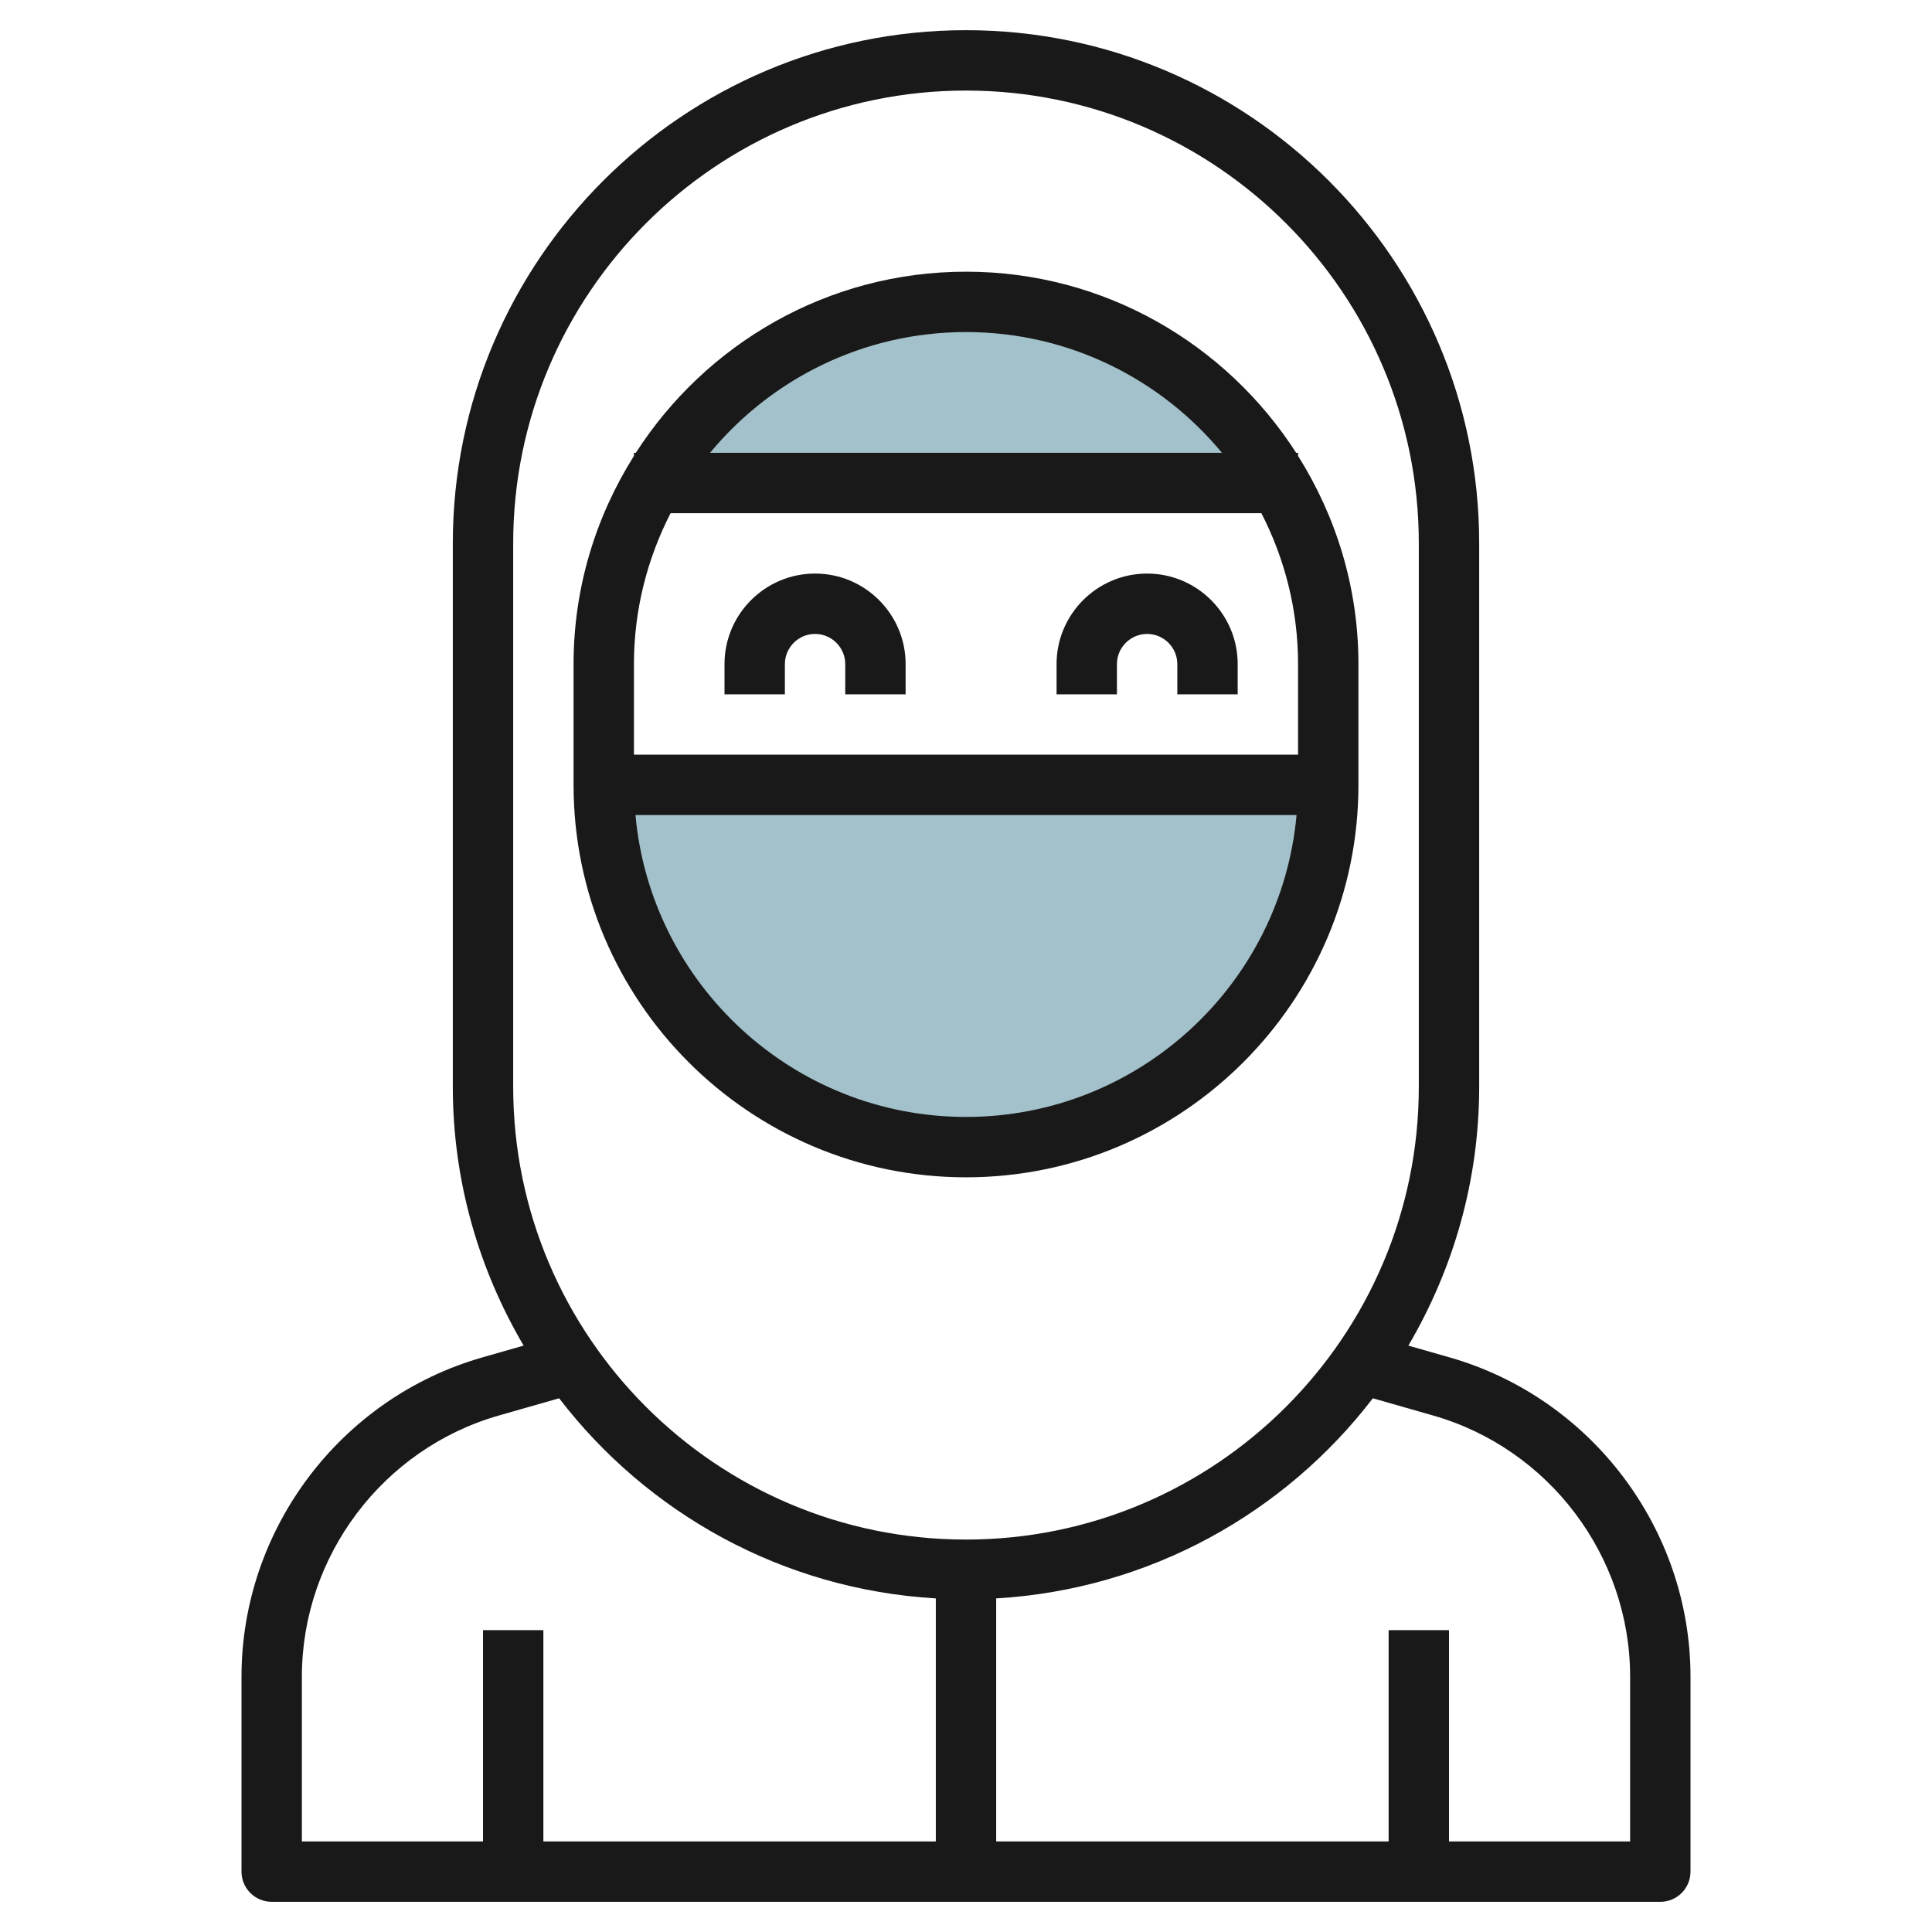
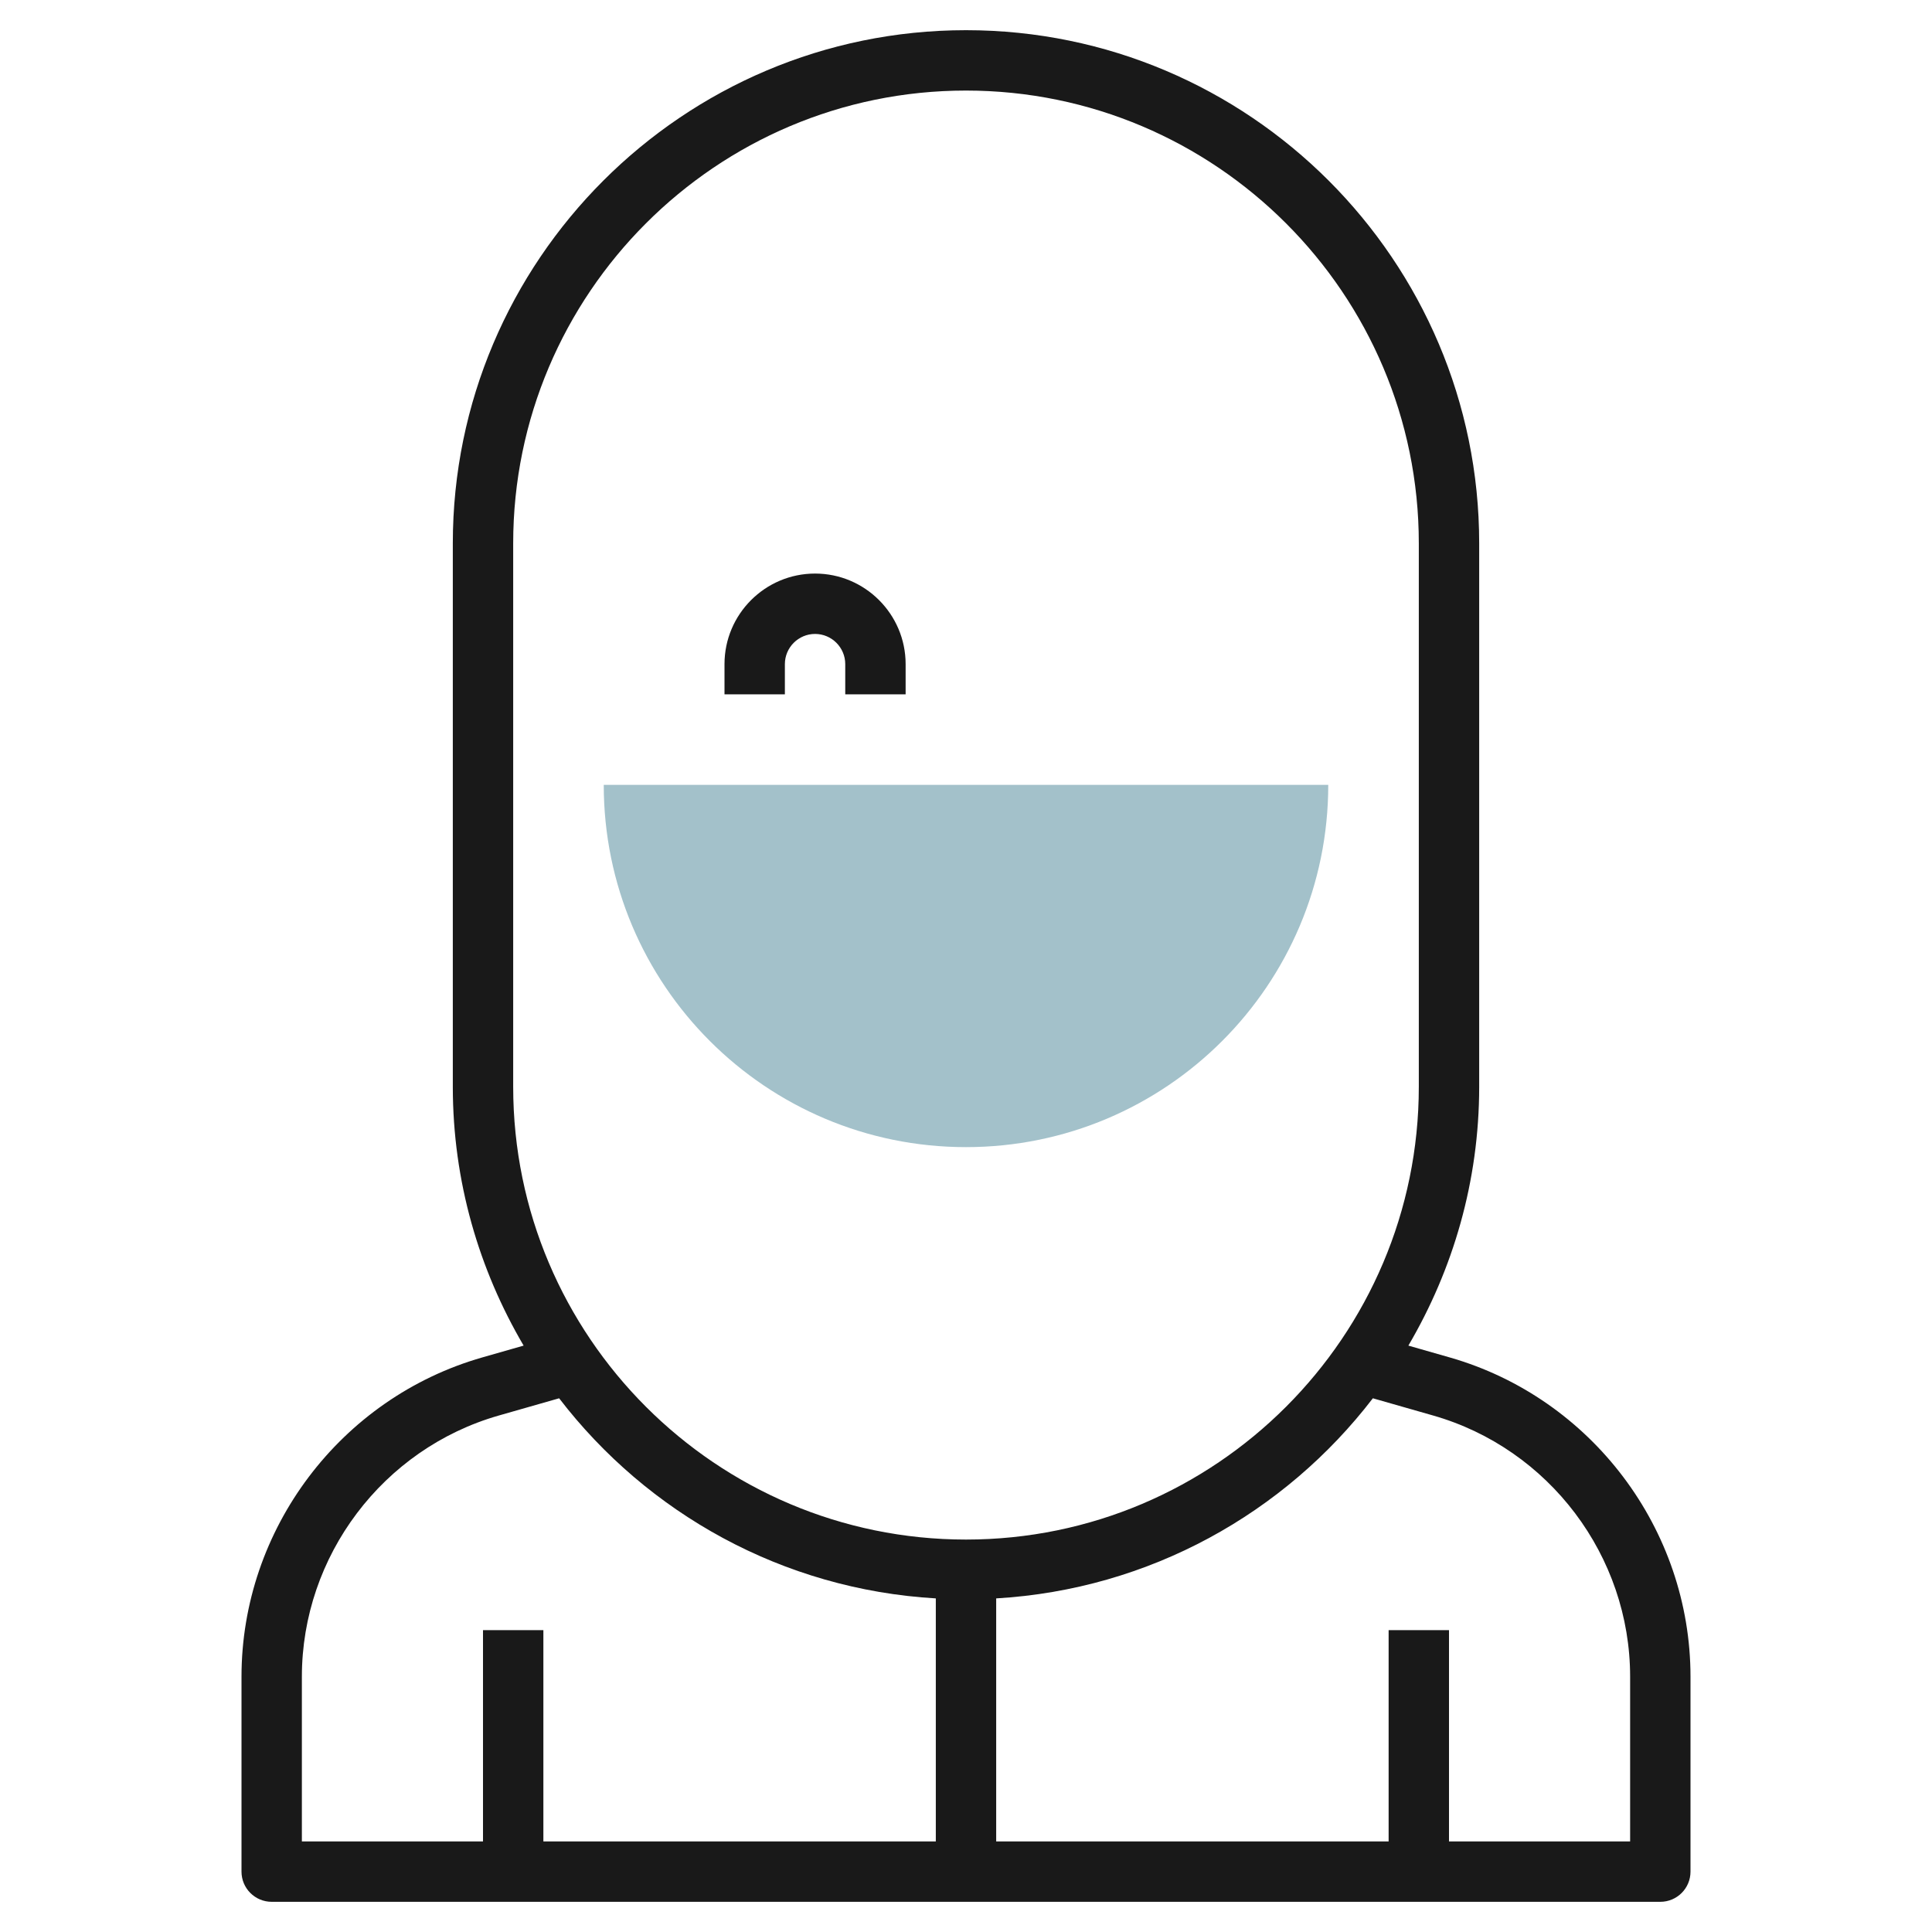
<svg xmlns="http://www.w3.org/2000/svg" id="Layer_3" enable-background="new 0 0 64 64" height="512" viewBox="0 0 64 64" width="512">
  <g>
    <path d="m32 38c6.627 0 12-5.373 12-12h-24c0 6.627 5.373 12 12 12z" fill="#a3c1ca" />
-     <path d="m21.618 16h20.763c-2.076-3.583-5.942-6-10.382-6s-8.305 2.417-10.381 6z" fill="#a3c1ca" />
    <g fill="#191919">
      <path d="m48.021 44.966-1.367-.391c1.481-2.521 2.346-5.446 2.346-8.575v-18c0-9.374-7.626-17-17-17s-17 7.626-17 17v18c0 3.129.865 6.054 2.346 8.575l-1.368.391c-4.697 1.343-7.978 5.691-7.978 10.577v6.457c0 .553.448 1 1 1h46c.552 0 1-.447 1-1v-6.457c0-4.886-3.281-9.234-7.979-10.577zm-31.021-26.966c0-8.271 6.729-15 15-15s15 6.729 15 15v18c0 8.271-6.729 15-15 15s-15-6.729-15-15zm-7 37.543c0-3.997 2.684-7.556 6.527-8.653l1.995-.57c2.919 3.803 7.398 6.332 12.478 6.629v8.051h-13v-7h-2v7h-6zm44 5.457h-6v-7h-2v7h-13v-8.051c5.08-.298 9.559-2.826 12.478-6.629l1.994.57c3.844 1.097 6.528 4.656 6.528 8.653z" />
-       <path d="m32 39c7.168 0 13-5.832 13-13v-4c0-2.535-.74-4.895-2-6.897v-.103h-.063c-2.314-3.602-6.347-6-10.937-6s-8.623 2.398-10.937 6h-.063v.103c-1.26 2.002-2 4.362-2 6.897v4c0 7.168 5.832 13 13 13zm0-2c-5.728 0-10.442-4.402-10.949-10h21.899c-.508 5.598-5.222 10-10.95 10zm0-26c3.408 0 6.459 1.559 8.479 4h-16.958c2.02-2.441 5.071-4 8.479-4zm-9.786 6h19.571c.771 1.502 1.215 3.199 1.215 5v3h-22v-3c0-1.801.444-3.498 1.214-5z" />
      <path d="m26 22c0-.551.449-1 1-1s1 .449 1 1v1h2v-1c0-1.654-1.346-3-3-3s-3 1.346-3 3v1h2z" />
-       <path d="m37 22c0-.551.449-1 1-1s1 .449 1 1v1h2v-1c0-1.654-1.346-3-3-3s-3 1.346-3 3v1h2z" />
    </g>
  </g>
</svg>